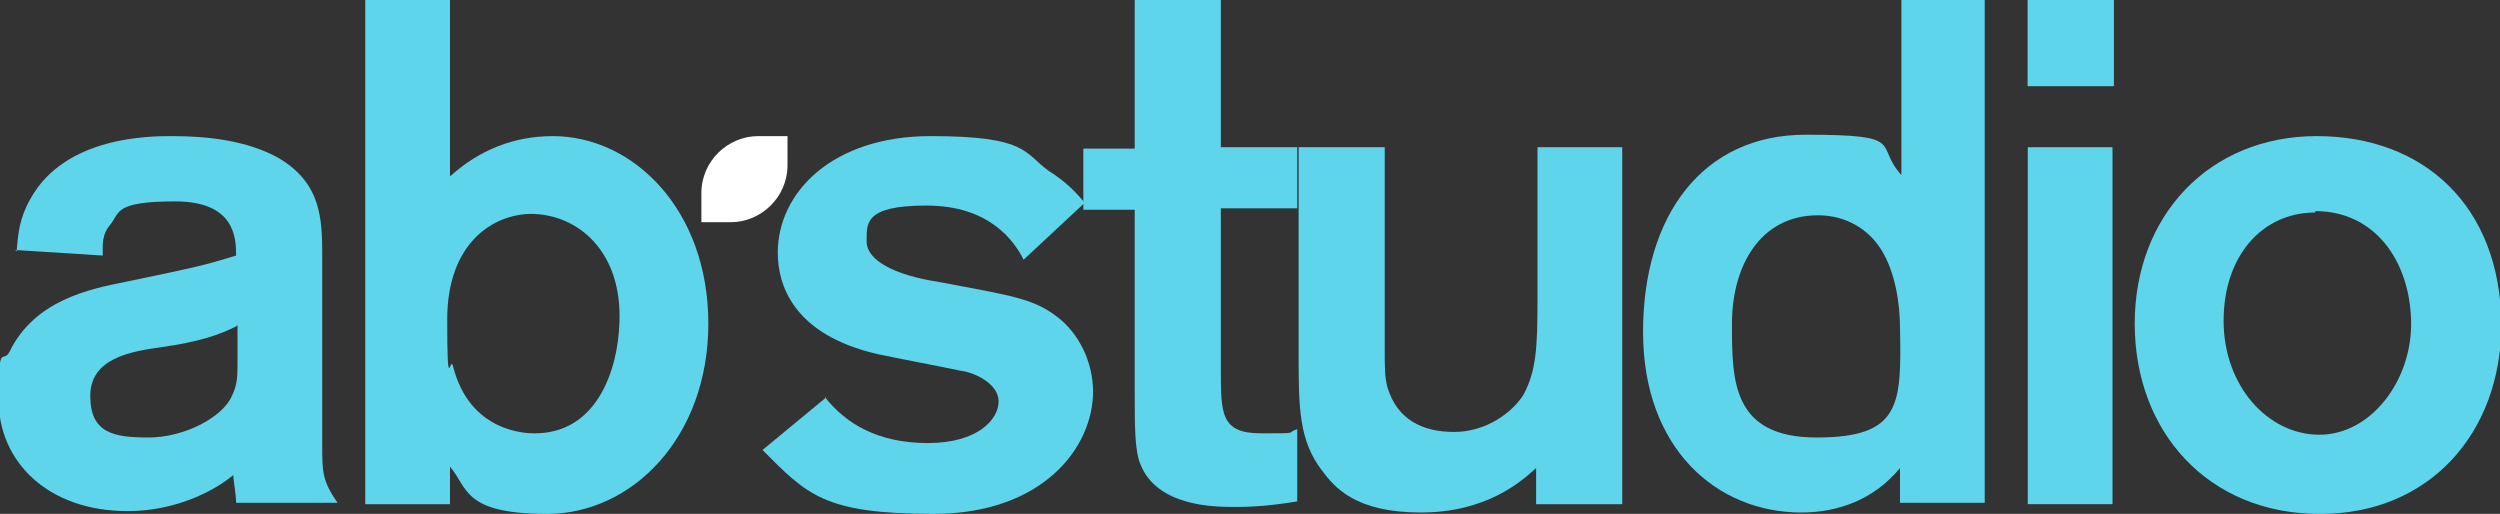
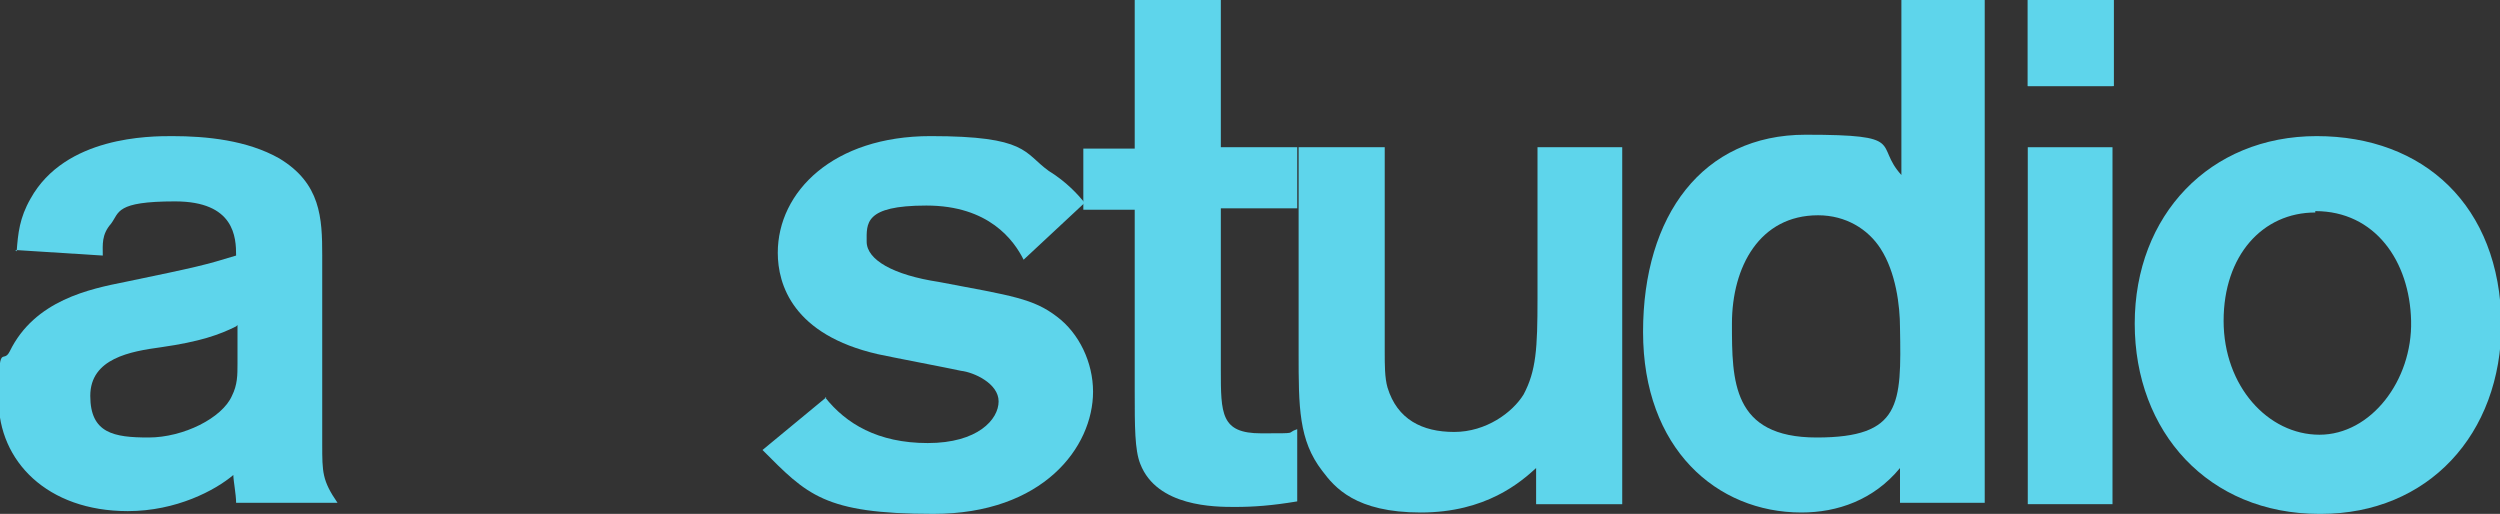
<svg xmlns="http://www.w3.org/2000/svg" id="Capa_1" width="180" height="37" version="1.1" viewBox="0 0 180 37">
  <rect x="0" y="0" width="180" height="37" fill="#333333" stroke="none" />
  <defs>
    <style>
      .st0 {
        fill: #fff;
      }

      .st1 {
        fill: #5ed5eb;
      }
    </style>
  </defs>
  <path class="st1" d="M87.9,15v11.6c0,3.2,0,4.6,2.9,4.6s1.7,0,2.6-.3v5.2c-1.8.3-3.1.4-4.5.4s-5.6,0-6.8-3.1c-.4-1-.4-2.7-.4-5.2v-13.1h-3.7v-4.4h3.7V0h6.2v10.6h5.5v4.4h-5.5Z" />
  <path class="st1" d="M116.8,10.6v25.7h-6.2v-2.6c-1.1,1-3.6,3.2-8.3,3.2s-6.2-1.8-7.1-3c-1.7-2.2-1.7-4.6-1.7-8.5v-14.8h6.2v14.7c0,1,0,1.9.2,2.6.7,2.3,2.5,3.2,4.8,3.2s4.2-1.4,5-2.7c.9-1.7,1-3.3,1-6.9v-10.9h6.2Z" />
  <path class="st1" d="M142.9,0v36.2h-6.1v-2.5c-1.9,2.3-4.5,3.2-7.1,3.2-6.1,0-11.4-4.6-11.4-13s4.3-14.2,11.7-14.2,4.9.7,6.9,2.9V0h6.1ZM135.4,17.9c-.9-1.4-2.5-2.4-4.5-2.4-4.2,0-6.2,3.7-6.2,7.8s0,8.2,6.1,8.2,6.1-2.4,6-7.9c0-1.6-.3-4-1.4-5.7Z" />
  <path class="st1" d="M152.1,0v6.2h-6.1V0h6.1ZM152.1,10.6v25.7h-6.1V10.6h6.1Z" />
  <path class="st1" d="M167,37c-8,0-13.3-5.9-13.3-13.7s5.4-13.5,13.1-13.5,13.2,5,13.3,13.5c0,8-5.3,13.7-13,13.7ZM166.7,15.3c-3.8,0-6.6,3.1-6.6,7.8s3.2,8.2,6.9,8.2,6.7-3.9,6.6-8.2c-.1-4.3-2.6-7.9-6.9-7.9Z" />
  <path class="st1" d="M1.2,18.1c.1-1.3.2-2.4,1-3.8,2.5-4.5,8.6-4.5,10.2-4.5,2.5,0,5.4.3,7.7,1.6,3,1.8,3.1,4.3,3.1,7v13.6c0,2,0,2.6,1.1,4.2h-7.3c0-.6-.2-1.6-.2-2-1.3,1.1-4.1,2.6-7.6,2.6-5.8,0-9.3-3.6-9.3-8s.3-2.5.8-3.5c1.8-3.7,5.8-4.5,8.3-5,5.3-1.1,5.7-1.2,8-1.9,0-1.3-.1-3.9-4.4-3.9s-4,.8-4.6,1.6c-.7.8-.6,1.5-.6,2.3l-6.3-.4ZM17,23.5c-1.2.6-2.6,1.1-5.4,1.5-2.2.3-5.1.8-5.1,3.5s1.7,3,4.2,3,5.3-1.4,6-3c.4-.8.4-1.5.4-2.3v-2.8Z" />
-   <path class="st1" d="M32.4,0v12.7c2.1-1.9,4.6-2.9,7.4-2.9,5.8,0,11.2,5.3,11.2,13.5s-5.5,13.7-11.6,13.7-5.7-1.9-7-3.4v2.7h-6.1V0h6.1ZM38.3,15.4c-2.8,0-6.1,2.1-6.1,7.6s.2,2.7.4,3.3c1.2,4.9,5.4,4.9,5.9,4.9,4.5,0,6-4.6,6.1-8,.2-5.1-3-7.8-6.4-7.8Z" />
-   <path class="st1" d="M59.4,28.6c1.5,1.9,3.8,3.3,7.4,3.3s5.1-1.7,5.1-3-1.8-2.1-2.7-2.2c-.9-.2-5.1-1-6-1.2-6.1-1.4-7.2-5-7.2-7.3,0-4.4,4-8.4,11-8.4s6.7,1.2,8.5,2.5c1.3.8,2.1,1.7,2.6,2.3l-4.4,4.1c-.7-1.4-2.5-3.9-7-3.9s-4.3,1.3-4.3,2.6,1.9,2.4,5.2,2.9c5.3,1,6.8,1.2,8.5,2.5,1.6,1.2,2.6,3.3,2.6,5.4,0,4-3.6,8.8-11.5,8.8s-9.1-1.4-12.3-4.6l4.6-3.8Z" />
-   <path class="st0" d="M54.6,9.8h2.1v2.1c0,2.3-1.9,4.1-4.1,4.1h-2.1v-2.1c0-2.3,1.9-4.1,4.1-4.1Z" />
+   <path class="st1" d="M59.4,28.6c1.5,1.9,3.8,3.3,7.4,3.3s5.1-1.7,5.1-3-1.8-2.1-2.7-2.2c-.9-.2-5.1-1-6-1.2-6.1-1.4-7.2-5-7.2-7.3,0-4.4,4-8.4,11-8.4s6.7,1.2,8.5,2.5c1.3.8,2.1,1.7,2.6,2.3l-4.4,4.1c-.7-1.4-2.5-3.9-7-3.9s-4.3,1.3-4.3,2.6,1.9,2.4,5.2,2.9c5.3,1,6.8,1.2,8.5,2.5,1.6,1.2,2.6,3.3,2.6,5.4,0,4-3.6,8.8-11.5,8.8s-9.1-1.4-12.3-4.6l4.6-3.8" />
  <rect class="st1" x="146" y="0" width="6.2" height="6.2" />
</svg>